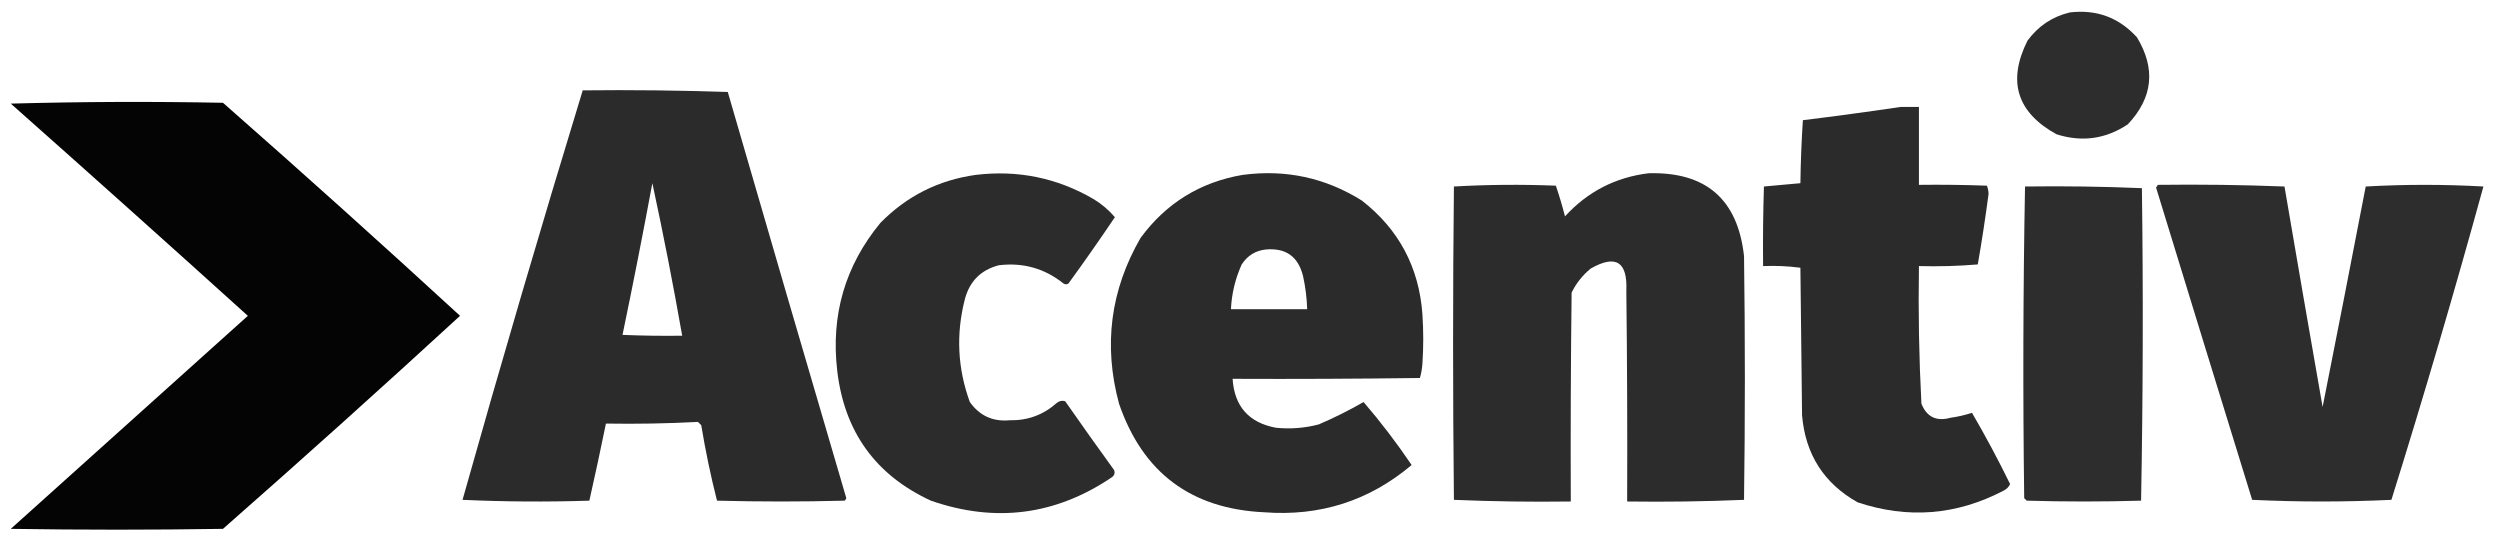
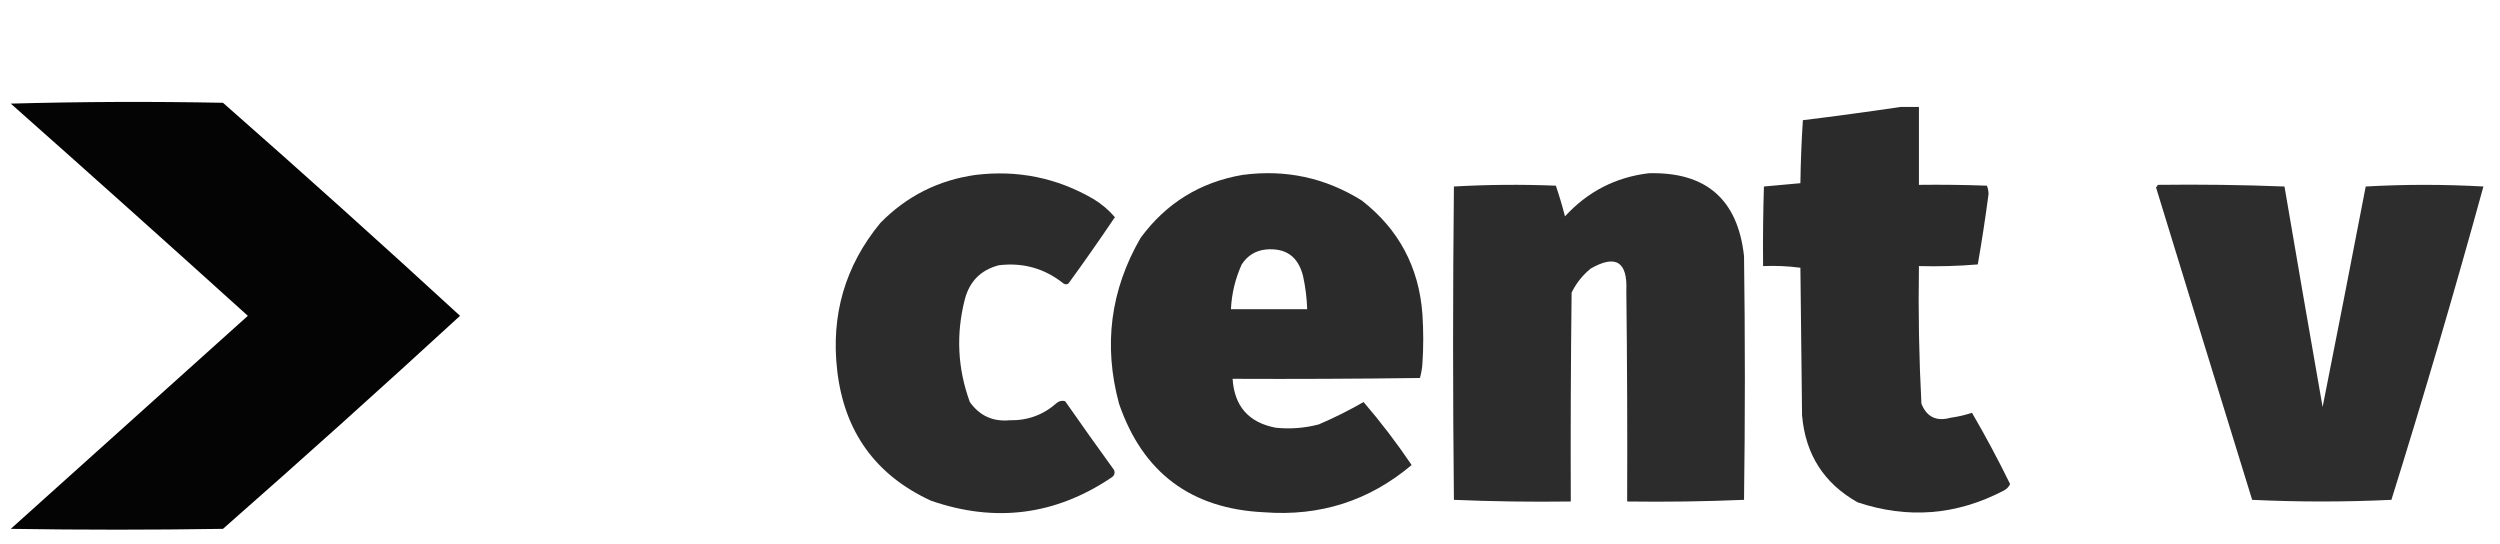
<svg xmlns="http://www.w3.org/2000/svg" version="1.1" width="1508px" height="328px" style="shape-rendering:geometricPrecision; text-rendering:geometricPrecision; image-rendering:optimizeQuality; fill-rule:evenodd; clip-rule:evenodd">
  <g>
-     <path style="opacity:0.976" fill="#282828" d="M 1248.5,7.5 C 1264.65,5.571 1278.15,10.571 1289,22.5C 1300.47,41.444 1298.64,58.944 1283.5,75C 1270.21,83.874 1255.88,85.874 1240.5,81C 1216.55,67.811 1210.72,48.977 1223,24.5C 1229.49,15.682 1237.99,10.015 1248.5,7.5 Z" />
-   </g>
+     </g>
  <g>
-     <path style="opacity:0.981" fill="#282828" d="M 351.5,54.5 C 380.74,54.171 409.907,54.505 439,55.5C 462.682,137.229 486.515,218.896 510.5,300.5C 510.291,301.086 509.957,301.586 509.5,302C 483.833,302.667 458.167,302.667 432.5,302C 428.693,287.053 425.526,271.887 423,256.5C 422.333,255.833 421.667,255.167 421,254.5C 402.397,255.475 383.897,255.808 365.5,255.5C 362.324,271.066 358.99,286.566 355.5,302C 329.928,302.828 304.428,302.661 279,301.5C 302.233,218.959 326.4,136.626 351.5,54.5 Z M 393.5,110.5 C 400.068,140.922 406.068,171.589 411.5,202.5C 399.495,202.667 387.495,202.5 375.5,202C 381.821,171.604 387.821,141.104 393.5,110.5 Z" />
-   </g>
+     </g>
  <g>
    <path style="opacity:0.983" fill="#000000" d="M 6.5,62.5 C 48.998,61.335 91.665,61.169 134.5,62C 182.64,104.306 230.306,147.14 277.5,190.5C 230.306,233.86 182.64,276.694 134.5,319C 91.833,319.667 49.167,319.667 6.5,319C 54.208,276.157 101.874,233.324 149.5,190.5C 102.031,147.601 54.364,104.934 6.5,62.5 Z" />
  </g>
  <g>
    <path style="opacity:0.981" fill="#282828" d="M 1146.5,64.5 C 1150.17,64.5 1153.83,64.5 1157.5,64.5C 1157.5,80.167 1157.5,95.833 1157.5,111.5C 1171.17,111.333 1184.84,111.5 1198.5,112C 1199.12,113.569 1199.46,115.236 1199.5,117C 1197.62,131.209 1195.46,145.376 1193,159.5C 1181.25,160.488 1169.41,160.821 1157.5,160.5C 1157.05,188.204 1157.55,215.87 1159,243.5C 1162.2,251.518 1168.04,254.351 1176.5,252C 1181.04,251.365 1185.37,250.365 1189.5,249C 1197.68,263.031 1205.35,277.365 1212.5,292C 1211.66,293.767 1210.33,295.101 1208.5,296C 1180.14,310.79 1150.81,313.123 1120.5,303C 1100.17,291.553 1089.01,274.053 1087,250.5C 1086.67,220.833 1086.33,191.167 1086,161.5C 1078.59,160.519 1071.09,160.186 1063.5,160.5C 1063.33,144.497 1063.5,128.497 1064,112.5C 1071.33,111.833 1078.67,111.167 1086,110.5C 1086.17,97.82 1086.67,85.153 1087.5,72.5C 1107.33,70.059 1127,67.393 1146.5,64.5 Z" />
  </g>
  <g>
    <path style="opacity:0.98" fill="#282828" d="M 588.5,105.5 C 613.904,102.432 637.57,107.265 659.5,120C 664.422,122.962 668.756,126.629 672.5,131C 663.419,144.491 654.085,157.825 644.5,171C 643.5,171.667 642.5,171.667 641.5,171C 630.086,161.895 617.086,158.228 602.5,160C 591.702,162.798 584.869,169.631 582,180.5C 576.599,201.537 577.599,222.204 585,242.5C 590.882,250.774 598.882,254.441 609,253.5C 619.902,253.735 629.402,250.235 637.5,243C 639.044,241.813 640.711,241.48 642.5,242C 652.211,255.921 662.044,269.755 672,283.5C 672.711,285.367 672.211,286.867 670.5,288C 636.669,310.809 600.336,315.475 561.5,302C 528.091,286.554 509.258,260.388 505,223.5C 501.126,189.969 509.792,160.302 531,134.5C 546.898,118.301 566.064,108.635 588.5,105.5 Z" />
  </g>
  <g>
    <path style="opacity:0.981" fill="#282828" d="M 749.5,105.5 C 775.49,102.038 799.49,107.204 821.5,121C 843.761,138.351 855.928,161.185 858,189.5C 858.667,199.5 858.667,209.5 858,219.5C 857.782,222.426 857.282,225.26 856.5,228C 818.835,228.5 781.168,228.667 743.5,228.5C 744.567,245.065 753.234,254.898 769.5,258C 778.289,258.909 786.956,258.242 795.5,256C 804.774,252.03 813.774,247.53 822.5,242.5C 832.871,254.55 842.538,267.217 851.5,280.5C 825.891,302.09 796.225,311.59 762.5,309C 718.446,306.934 689.279,285.101 675,243.5C 665.477,208.291 669.81,174.957 688,143.5C 703.404,122.55 723.904,109.883 749.5,105.5 Z M 763.5,150.5 C 775.57,149.403 783.07,154.736 786,166.5C 787.442,173.096 788.276,179.763 788.5,186.5C 773.167,186.5 757.833,186.5 742.5,186.5C 742.959,177.071 745.126,168.071 749,159.5C 752.47,154.177 757.304,151.177 763.5,150.5 Z" />
  </g>
  <g>
    <path style="opacity:0.981" fill="#292929" d="M 994.5,104.5 C 1029.07,103.579 1048.24,120.245 1052,154.5C 1052.67,203.5 1052.67,252.5 1052,301.5C 1028.57,302.494 1005.07,302.827 981.5,302.5C 981.667,260.165 981.5,217.832 981,175.5C 981.828,157.84 974.662,153.34 959.5,162C 954.573,166.05 950.74,170.884 948,176.5C 947.5,218.499 947.333,260.499 947.5,302.5C 923.925,302.827 900.425,302.494 877,301.5C 876.333,238.5 876.333,175.5 877,112.5C 897.427,111.341 917.927,111.174 938.5,112C 940.56,118.07 942.394,124.236 944,130.5C 957.687,115.574 974.521,106.907 994.5,104.5 Z" />
  </g>
  <g>
    <path style="opacity:0.975" fill="#282828" d="M 1301.5,111.5 C 1327.07,111.172 1352.57,111.505 1378,112.5C 1385.56,156.845 1393.22,201.178 1401,245.5C 1409.79,201.214 1418.46,156.88 1427,112.5C 1450.67,111.167 1474.33,111.167 1498,112.5C 1480.6,175.766 1462.1,238.766 1442.5,301.5C 1414.5,302.833 1386.5,302.833 1358.5,301.5C 1339.08,238.667 1319.75,175.834 1300.5,113C 1301.06,112.617 1301.39,112.117 1301.5,111.5 Z" />
  </g>
  <g>
-     <path style="opacity:0.97" fill="#282828" d="M 1221.5,112.5 C 1245.07,112.173 1268.57,112.506 1292,113.5C 1292.83,176.404 1292.66,239.237 1291.5,302C 1268.5,302.667 1245.5,302.667 1222.5,302C 1222,301.5 1221.5,301 1221,300.5C 1220.17,237.793 1220.34,175.126 1221.5,112.5 Z" />
-   </g>
+     </g>
</svg>